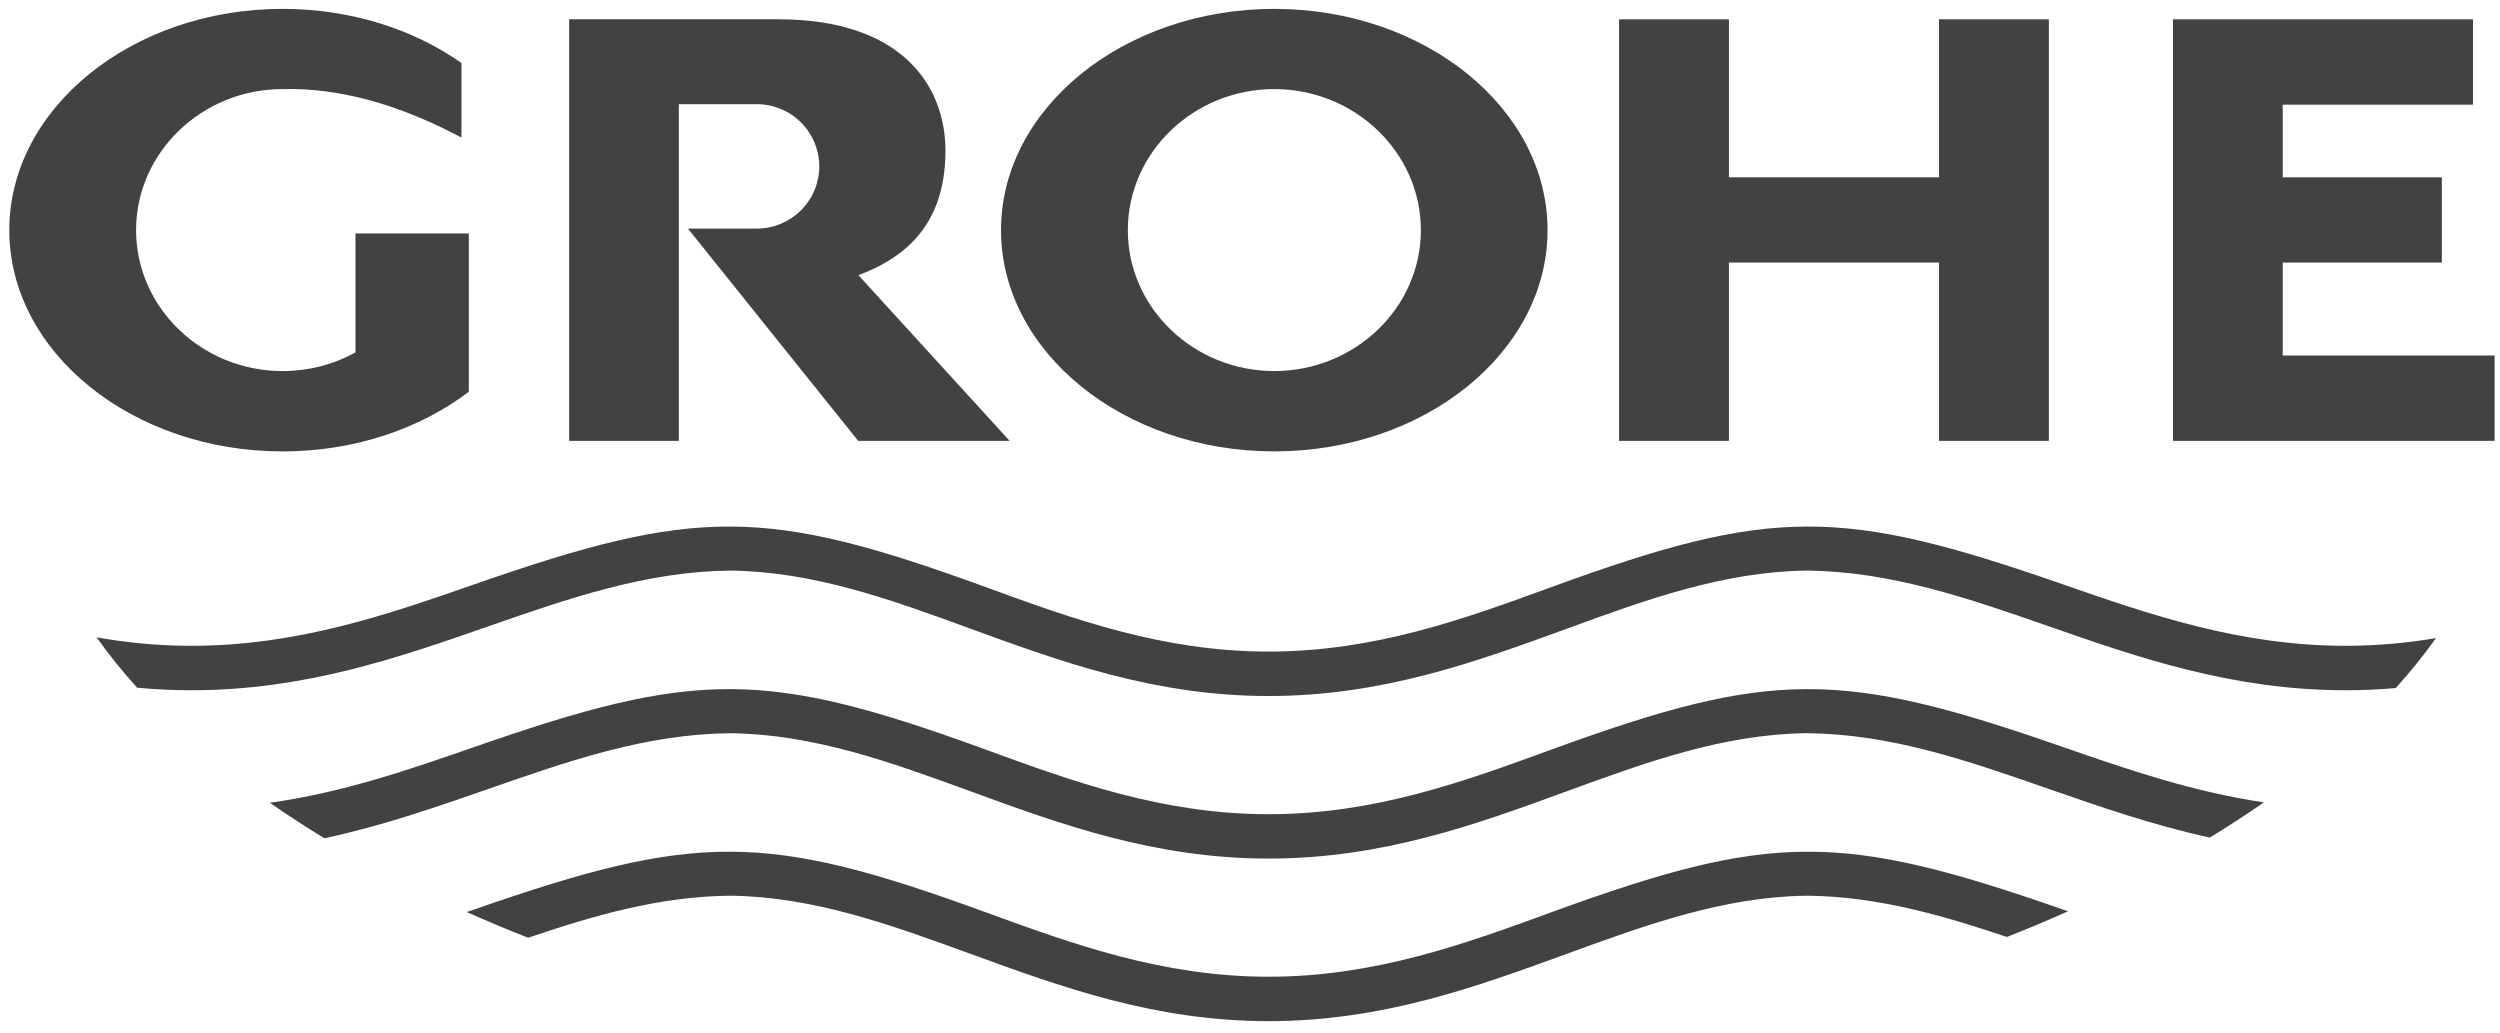
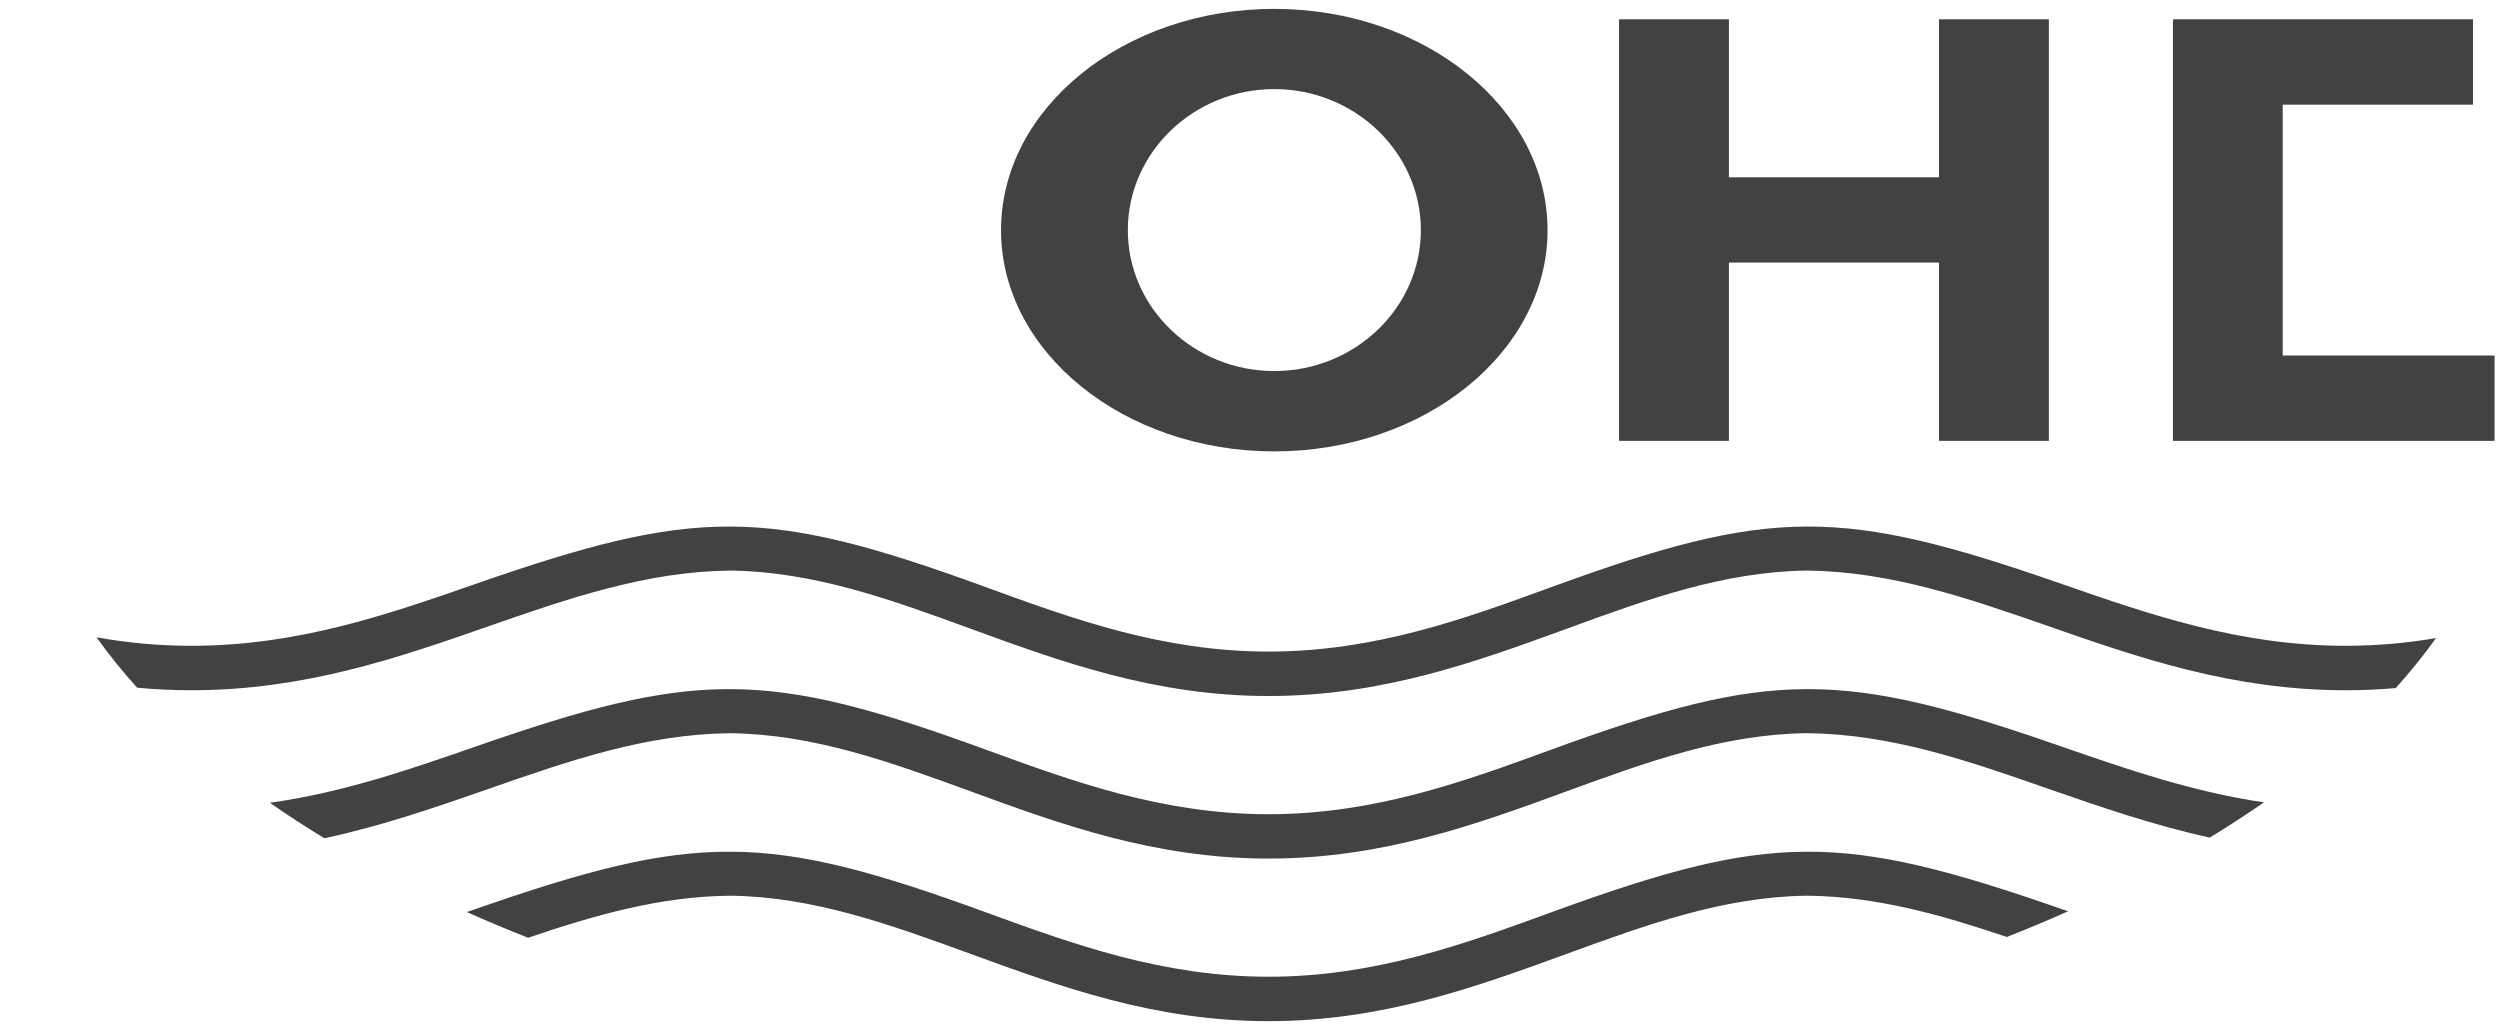
<svg xmlns="http://www.w3.org/2000/svg" width="138" height="57" viewBox="0 0 138 57" fill="none">
  <g opacity="0.8" clip-path="url(#clip0_1987_712)">
-     <path d="M126.006 5.778V9.788H134.79V14.493H126.006V19.624H137.701V24.336H119.947V1.065H136.509V5.778H126.006V5.778Z" fill="#101314" />
+     <path d="M126.006 5.778V9.788H134.79H126.006V19.624H137.701V24.336H119.947V1.065H136.509V5.778H126.006V5.778Z" fill="#101314" />
    <path d="M113.097 1.065V24.336H107.032V14.493H95.437V24.336H89.373V1.065H95.437V9.787H107.032V1.065H113.097Z" fill="#101314" />
    <path d="M70.341 0.49C62.035 0.49 55.256 5.976 55.256 12.704C55.256 19.431 62.035 24.917 70.341 24.917C78.648 24.917 85.425 19.431 85.425 12.704C85.425 5.976 78.648 0.49 70.341 0.49ZM70.341 20.482C65.888 20.482 62.256 16.991 62.256 12.704C62.256 8.417 65.889 4.918 70.341 4.918C74.794 4.918 78.432 8.418 78.432 12.704C78.432 16.989 74.793 20.482 70.341 20.482Z" fill="#101314" />
-     <path d="M31.416 1.065H42.961C49.861 1.065 52.188 4.813 52.188 8.307C52.188 11.801 50.596 13.996 47.383 15.188L55.733 24.336H47.372C44.239 20.433 41.107 16.527 37.975 12.619H41.77C42.686 12.619 43.565 12.257 44.212 11.613C44.86 10.969 45.224 10.095 45.224 9.185C45.224 8.274 44.86 7.4 44.212 6.756C43.565 6.112 42.686 5.75 41.77 5.75H37.473V24.336H31.417V1.065H31.416Z" fill="#101314" />
-     <path d="M15.597 0.49C19.371 0.49 22.825 1.618 25.473 3.478V7.594C21.962 5.728 18.67 4.836 15.597 4.918C11.145 4.918 7.512 8.418 7.512 12.704C7.512 16.989 11.144 20.482 15.597 20.482C17.005 20.485 18.39 20.131 19.622 19.453V12.889H25.879V21.625C23.184 23.67 19.566 24.918 15.597 24.918C7.291 24.918 0.513 19.432 0.513 12.705C0.513 5.977 7.291 0.49 15.597 0.49Z" fill="#101314" />
    <path d="M54.4 32.404C59.195 34.156 64.162 35.967 70.027 35.967C75.892 35.967 80.852 34.157 85.647 32.404C97.791 27.968 101.631 27.99 113.847 32.248C118.648 33.915 123.616 35.648 129.495 35.648C131.162 35.646 132.827 35.504 134.47 35.222C133.78 36.182 133.037 37.104 132.243 37.982C131.33 38.061 130.415 38.101 129.497 38.102C123.225 38.102 118.045 36.302 113.044 34.554C108.656 33.028 104.411 31.552 99.772 31.496H99.722C95.113 31.56 90.874 33.099 86.5 34.701C81.499 36.524 76.318 38.42 70.031 38.42C63.744 38.42 58.557 36.524 53.563 34.701C49.181 33.097 44.943 31.557 40.333 31.496H40.283C35.647 31.552 31.399 33.029 27.012 34.554C22.016 36.3 16.835 38.102 10.559 38.102C9.561 38.102 8.565 38.055 7.57 37.961C6.769 37.078 6.021 36.149 5.329 35.179C7.055 35.49 8.805 35.647 10.559 35.648C16.439 35.648 21.414 33.916 26.207 32.248C38.416 27.99 42.256 27.969 54.4 32.404ZM54.4 41.374C59.195 43.127 64.162 44.944 70.027 44.944C75.892 44.944 80.852 43.128 85.647 41.374C97.791 36.938 101.631 36.967 113.847 41.226C117.364 42.446 120.975 43.7 124.971 44.291C123.993 44.966 122.997 45.614 121.981 46.235C118.828 45.548 115.902 44.524 113.041 43.532C108.653 41.999 104.408 40.522 99.768 40.472H99.719C95.109 40.529 90.871 42.076 86.497 43.674C81.495 45.506 76.315 47.393 70.028 47.393C63.74 47.393 58.554 45.506 53.56 43.675C49.178 42.078 44.94 40.531 40.33 40.474H40.28C35.644 40.524 31.396 42.001 27.008 43.533C24.097 44.545 21.121 45.584 17.905 46.273C16.882 45.65 15.878 44.996 14.894 44.313C18.96 43.746 22.629 42.468 26.204 41.227C38.416 36.967 42.256 36.938 54.4 41.374ZM54.4 50.353C59.195 52.104 64.162 53.915 70.027 53.915C75.892 53.915 80.852 52.105 85.647 50.353C97.791 45.917 101.631 45.938 113.847 50.196C113.954 50.231 114.055 50.267 114.161 50.302C113.044 50.8 111.917 51.273 110.779 51.721C107.176 50.507 103.609 49.486 99.768 49.443H99.719C95.109 49.507 90.871 51.054 86.497 52.648C81.495 54.471 76.315 56.368 70.028 56.368C63.74 56.368 58.554 54.471 53.56 52.648C49.178 51.052 44.94 49.504 40.33 49.443H40.28C36.399 49.486 32.794 50.528 29.155 51.764C28.015 51.317 26.885 50.845 25.766 50.345L26.201 50.196C38.414 45.938 42.258 45.916 54.4 50.353H54.4Z" fill="#101314" />
  </g>
  <defs>
    <clipPath id="clip0_1987_712">
      <rect width="138" height="57" fill="white" />
    </clipPath>
  </defs>
</svg>